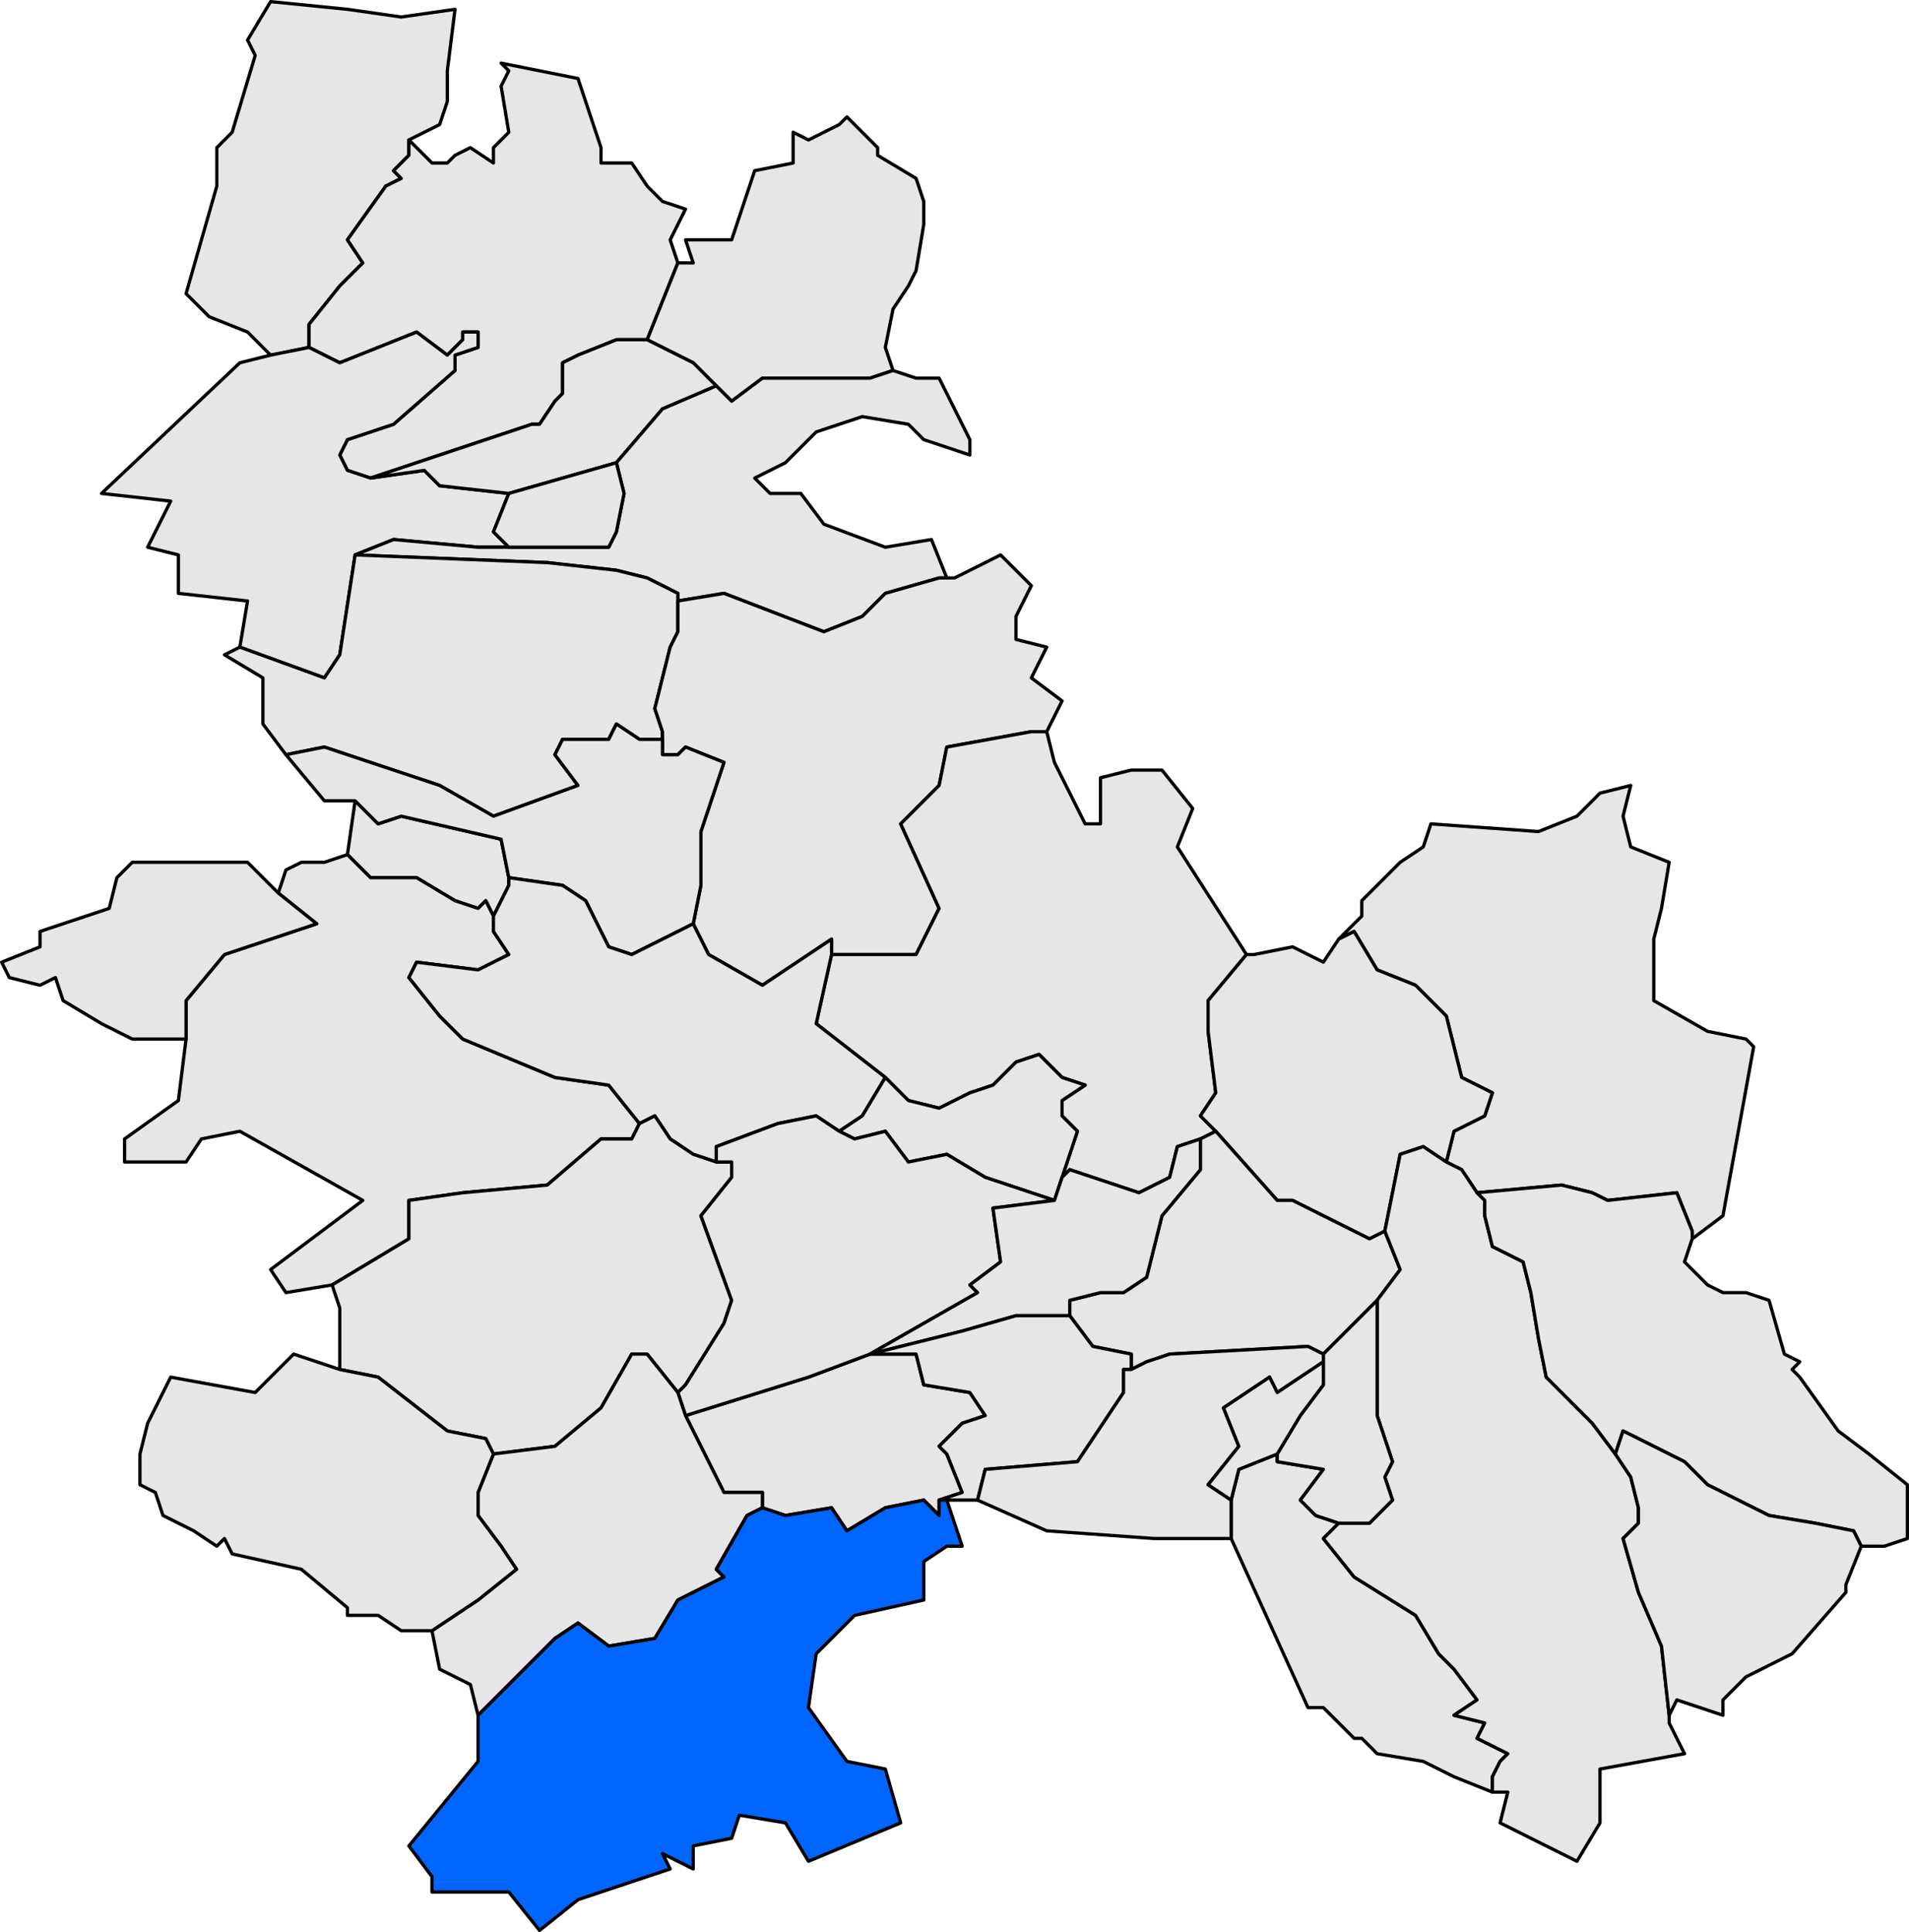
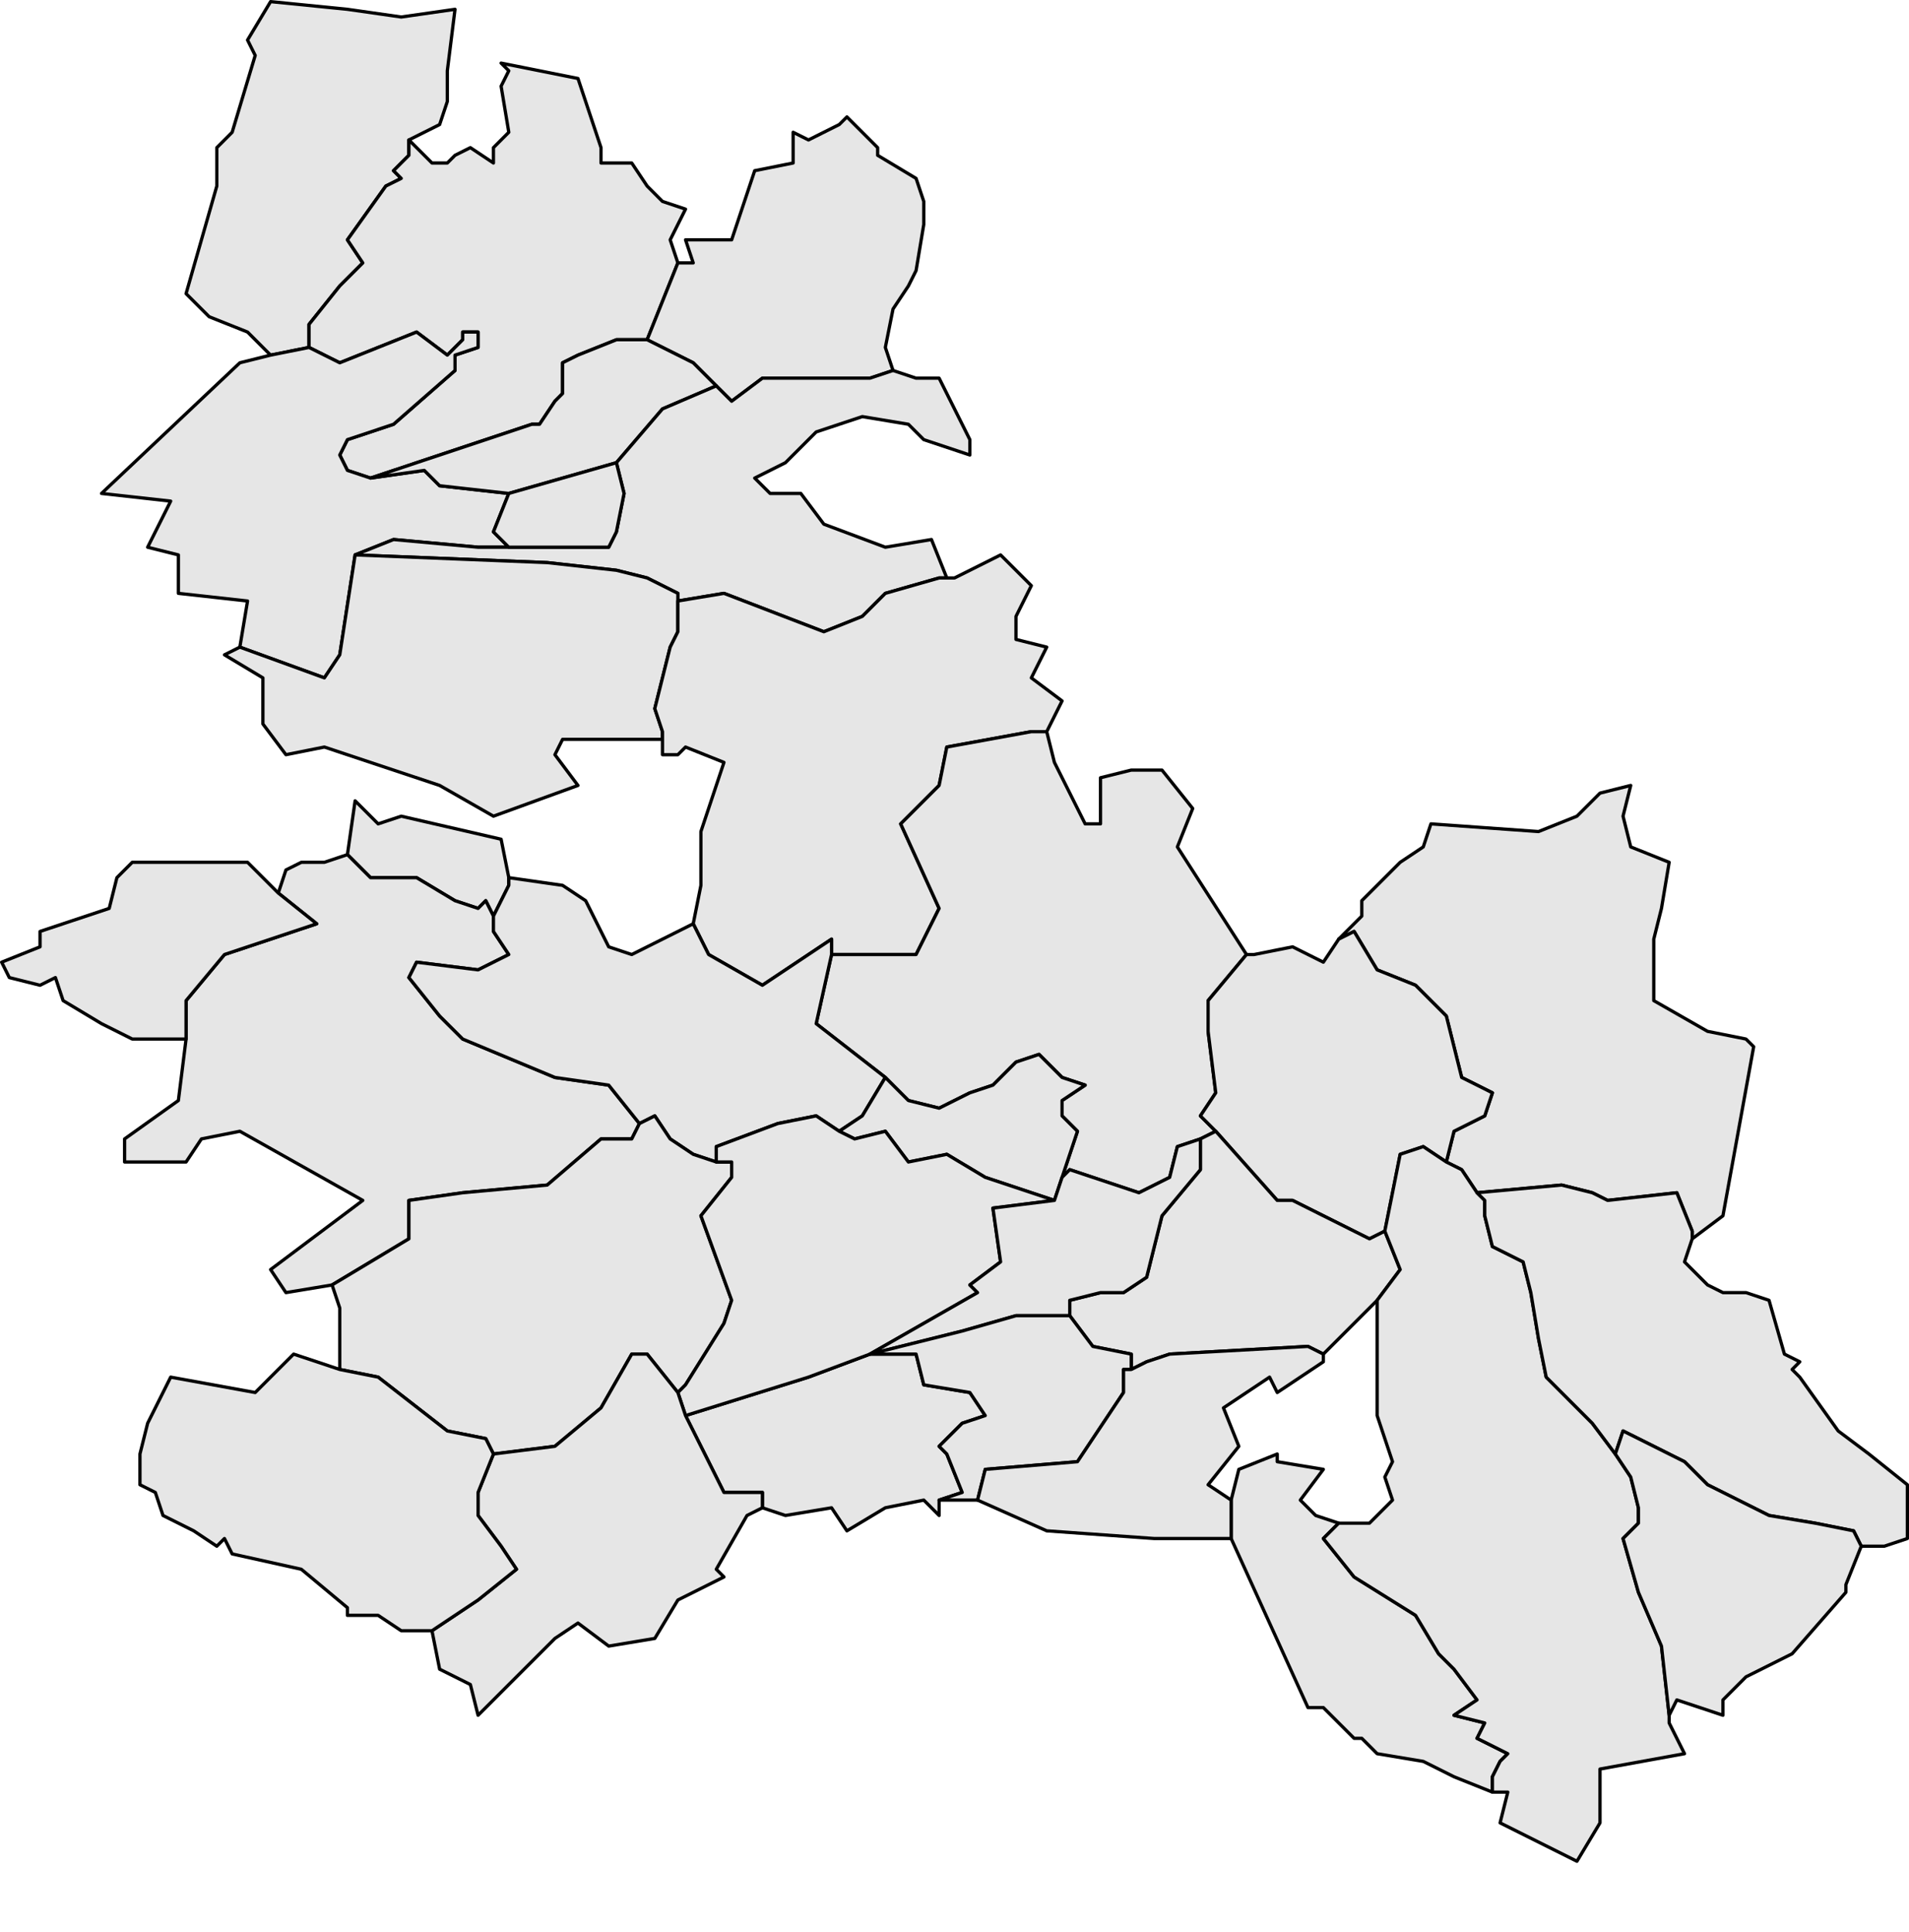
<svg xmlns="http://www.w3.org/2000/svg" xmlns:ns1="http://sodipodi.sourceforge.net/DTD/sodipodi-0.dtd" xmlns:ns2="http://www.inkscape.org/namespaces/inkscape" width="234.266" height="237.086" id="svg4127" ns1:version="0.32" ns2:version="0.45.1" ns1:docbase="C:\Documents and Settings\AIRUN\Escritorio" ns1:docname="Localització de la Llacuna respecte de l'Anoia.svg" version="1.0" ns2:output_extension="org.inkscape.output.svg.inkscape">
  <defs id="defs1369">
    <clipPath id="SVG_CP_1">
      <path id="path6" d="M 0,0 L 0,413.263 L 601.512,413.263 L 601.512,0 L 0,0 z " />
    </clipPath>
  </defs>
  <ns1:namedview id="base" pagecolor="#ffffff" bordercolor="#666666" borderopacity="1.0" ns2:pageopacity="0.0" ns2:pageshadow="2" ns2:zoom="2.1595553" ns2:cx="117.13298" ns2:cy="118.54292" ns2:document-units="px" ns2:current-layer="layer1" ns2:window-width="1024" ns2:window-height="710" ns2:window-x="0" ns2:window-y="24" />
  <g ns2:label="Capa 1" ns2:groupmode="layer" id="layer1" transform="translate(-257.867,-413.899)">
    <path transform="matrix(4,0,0,4,-419.323,-325.551)" d="M 192.687,231.118 L 192.687,230.647 L 191.508,230.647 L 191.037,229.704 L 190.329,228.289 L 194.101,227.11 L 195.987,226.403 L 197.402,226.403 L 197.638,227.346 L 199.052,227.582 L 199.524,228.289 L 198.817,228.525 L 198.109,229.232 L 198.345,229.468 L 198.817,230.647 L 198.109,230.882 L 198.109,231.354 L 197.638,230.882 L 196.459,231.118 L 195.28,231.825 L 194.809,231.118 L 193.394,231.354 L 192.687,231.118 z " style="opacity:1;fill:#e6e6e6;fill-opacity:1;fill-rule:evenodd;stroke:black;stroke-width:0.1;stroke-linecap:round;stroke-linejoin:round;stroke-miterlimit:4;stroke-dasharray:none;stroke-opacity:1" clip-path="url(#SVG_CP_1)" id="path140" />
    <path transform="matrix(4,0,0,4,-419.323,-325.551)" d="M 210.84,238.19 L 209.897,237.247 L 209.425,237.247 L 207.068,232.061 L 207.068,230.882 L 207.304,229.939 L 208.482,229.468 L 208.482,229.704 L 209.897,229.939 L 209.19,230.882 L 209.661,231.354 L 210.368,231.59 L 209.897,232.061 L 210.84,233.24 L 212.726,234.418 L 213.433,235.597 L 213.905,236.069 L 214.612,237.012 L 213.905,237.483 L 214.848,237.719 L 214.612,238.19 L 215.555,238.662 L 215.319,238.898 L 215.083,239.369 L 215.083,239.841 L 213.905,239.369 L 212.962,238.898 L 211.547,238.662 L 211.076,238.19 L 210.84,238.19 z " style="opacity:1;fill:#e6e6e6;fill-opacity:1;fill-rule:evenodd;stroke:black;stroke-width:0.1;stroke-linecap:round;stroke-linejoin:round;stroke-miterlimit:4;stroke-dasharray:none;stroke-opacity:1" clip-path="url(#SVG_CP_1)" id="path142" />
    <path transform="matrix(4,0,0,4,-419.323,-325.551)" d="M 178.778,195.521 L 177.599,195.757 L 176.892,195.049 L 175.713,194.578 L 175.006,193.871 L 175.949,190.57 L 175.949,189.392 L 176.42,188.92 L 177.127,186.563 L 176.892,186.091 L 177.599,184.912 L 179.956,185.148 L 181.607,185.384 L 183.257,185.148 L 183.021,187.034 L 183.021,187.977 L 182.785,188.684 L 181.842,189.156 L 181.842,189.627 L 181.371,190.099 L 181.607,190.335 L 181.135,190.57 L 179.956,192.22 L 180.428,192.928 L 179.721,193.635 L 178.778,194.814 L 178.778,195.521 z " style="opacity:1;fill:#e6e6e6;fill-opacity:1;fill-rule:evenodd;stroke:black;stroke-width:0.1;stroke-linecap:round;stroke-linejoin:round;stroke-miterlimit:4;stroke-dasharray:none;stroke-opacity:1" clip-path="url(#SVG_CP_1)" id="path898" />
    <path transform="matrix(4,0,0,4,-419.323,-325.551)" d="M 178.778,195.521 L 178.778,194.814 L 179.721,193.635 L 180.428,192.928 L 179.956,192.22 L 181.135,190.57 L 181.607,190.335 L 181.371,190.099 L 181.842,189.627 L 181.842,189.156 L 182.55,189.863 L 183.021,189.863 L 183.257,189.627 L 183.728,189.392 L 184.436,189.863 L 184.436,189.392 L 184.907,188.92 L 184.671,187.506 L 184.907,187.034 L 184.671,186.798 L 187.029,187.27 L 187.736,189.392 L 187.736,189.863 L 188.679,189.863 L 189.151,190.57 L 189.622,191.042 L 190.329,191.278 L 189.858,192.22 L 190.094,192.928 L 189.151,195.285 L 188.208,195.285 L 187.029,195.757 L 186.557,195.992 L 186.557,196.935 L 186.322,197.171 L 185.85,197.878 L 185.614,197.878 L 180.664,199.529 L 179.956,199.293 L 179.721,198.821 L 179.956,198.35 L 181.371,197.878 L 183.257,196.228 L 183.257,195.757 L 183.964,195.521 L 183.964,195.049 L 183.493,195.049 L 183.493,195.285 L 183.021,195.757 L 182.078,195.049 L 179.721,195.992 L 178.778,195.521 z " style="opacity:1;fill:#e6e6e6;fill-opacity:1;fill-rule:evenodd;stroke:black;stroke-width:0.1;stroke-linecap:round;stroke-linejoin:round;stroke-miterlimit:4;stroke-dasharray:none;stroke-opacity:1" clip-path="url(#SVG_CP_1)" id="path922" />
    <path transform="matrix(4,0,0,4,-419.323,-325.551)" d="M 196.695,196.228 L 195.987,196.464 L 194.337,196.464 L 192.687,196.464 L 191.744,197.171 L 191.272,196.7 L 190.565,195.992 L 189.151,195.285 L 190.094,192.928 L 190.565,192.928 L 190.329,192.22 L 191.744,192.22 L 192.451,190.099 L 193.63,189.863 L 193.63,188.92 L 194.101,189.156 L 195.044,188.684 L 195.28,188.449 L 196.223,189.392 L 196.223,189.627 L 197.402,190.335 L 197.638,191.042 L 197.638,191.749 L 197.402,193.163 L 197.166,193.635 L 196.695,194.342 L 196.459,195.521 L 196.695,196.228 z " style="opacity:1;fill:#e6e6e6;fill-opacity:1;fill-rule:evenodd;stroke:black;stroke-width:0.1;stroke-linecap:round;stroke-linejoin:round;stroke-miterlimit:4;stroke-dasharray:none;stroke-opacity:1" clip-path="url(#SVG_CP_1)" id="path944" />
    <path transform="matrix(4,0,0,4,-419.323,-325.551)" d="M 177.599,195.757 L 178.778,195.521 L 179.721,195.992 L 182.078,195.049 L 183.021,195.757 L 183.493,195.285 L 183.493,195.049 L 183.964,195.049 L 183.964,195.521 L 183.257,195.757 L 183.257,196.228 L 181.371,197.878 L 179.956,198.35 L 179.721,198.821 L 179.956,199.293 L 180.664,199.529 L 182.314,199.293 L 182.785,199.764 L 184.907,200 L 184.436,201.179 L 184.907,201.65 L 183.964,201.65 L 181.371,201.414 L 180.192,201.886 L 179.721,204.951 L 179.249,205.658 L 176.656,204.715 L 176.892,203.3 L 174.77,203.065 L 174.77,201.886 L 173.827,201.65 L 174.534,200.236 L 172.412,200 L 176.656,195.992 L 177.599,195.757 z " style="opacity:1;fill:#e6e6e6;fill-opacity:1;fill-rule:evenodd;stroke:black;stroke-width:0.1;stroke-linecap:round;stroke-linejoin:round;stroke-miterlimit:4;stroke-dasharray:none;stroke-opacity:1" clip-path="url(#SVG_CP_1)" id="path1008" />
    <path transform="matrix(4,0,0,4,-419.323,-325.551)" d="M 188.208,199.057 L 184.907,200 L 182.785,199.764 L 182.314,199.293 L 180.664,199.529 L 185.614,197.878 L 185.85,197.878 L 186.322,197.171 L 186.557,196.935 L 186.557,195.992 L 187.029,195.757 L 188.208,195.285 L 189.151,195.285 L 190.565,195.992 L 191.272,196.7 L 189.622,197.407 L 188.208,199.057 z " style="opacity:1;fill:#e6e6e6;fill-opacity:1;fill-rule:evenodd;stroke:black;stroke-width:0.1;stroke-linecap:round;stroke-linejoin:round;stroke-miterlimit:4;stroke-dasharray:none;stroke-opacity:1" clip-path="url(#SVG_CP_1)" id="path1010" />
    <path transform="matrix(4,0,0,4,-419.323,-325.551)" d="M 196.695,196.228 L 197.402,196.464 L 198.109,196.464 L 199.052,198.35 L 199.052,198.821 L 197.638,198.35 L 197.166,197.878 L 195.752,197.643 L 194.337,198.114 L 193.394,199.057 L 192.451,199.529 L 192.923,200 L 193.866,200 L 194.573,200.943 L 196.459,201.65 L 197.874,201.414 L 198.345,202.593 L 198.109,202.593 L 196.459,203.065 L 195.752,203.772 L 194.573,204.243 L 191.508,203.065 L 190.094,203.3 L 190.094,203.065 L 189.151,202.593 L 188.208,202.357 L 186.086,202.122 L 180.192,201.886 L 181.371,201.414 L 183.964,201.65 L 184.907,201.65 L 187.972,201.65 L 188.208,201.179 L 188.443,200 L 188.208,199.057 L 189.622,197.407 L 191.272,196.7 L 191.744,197.171 L 192.687,196.464 L 194.337,196.464 L 195.987,196.464 L 196.695,196.228 z " style="opacity:1;fill:#e6e6e6;fill-opacity:1;fill-rule:evenodd;stroke:black;stroke-width:0.1;stroke-linecap:round;stroke-linejoin:round;stroke-miterlimit:4;stroke-dasharray:none;stroke-opacity:1" clip-path="url(#SVG_CP_1)" id="path1018" />
    <path transform="matrix(4,0,0,4,-419.323,-325.551)" d="M 188.208,199.057 L 188.443,200 L 188.208,201.179 L 187.972,201.65 L 184.907,201.65 L 184.436,201.179 L 184.907,200 L 188.208,199.057 z " style="opacity:1;fill:#e6e6e6;fill-opacity:1;fill-rule:evenodd;stroke:black;stroke-width:0.1;stroke-linecap:round;stroke-linejoin:round;stroke-miterlimit:4;stroke-dasharray:none;stroke-opacity:1" clip-path="url(#SVG_CP_1)" id="path1036" />
-     <path transform="matrix(4,0,0,4,-419.323,-325.551)" d="M 176.656,204.715 L 179.249,205.658 L 179.721,204.951 L 180.192,201.886 L 186.086,202.122 L 188.208,202.357 L 189.151,202.593 L 190.094,203.065 L 190.094,203.3 L 190.094,203.772 L 190.094,204.243 L 189.858,204.715 L 189.386,206.601 L 189.622,207.308 L 189.622,207.544 L 188.915,207.544 L 188.208,207.072 L 187.972,207.544 L 186.557,207.544 L 186.322,208.015 L 187.029,208.958 L 184.436,209.901 L 182.785,208.958 L 179.249,207.78 L 178.07,208.015 L 177.363,207.072 L 177.363,205.658 L 176.184,204.951 L 176.656,204.715 z M 184.436,212.966 L 184.2,212.494 L 183.964,212.73 L 183.257,212.494 L 182.078,211.787 L 180.664,211.787 L 179.956,211.08 L 180.192,209.43 L 180.899,210.137 L 181.607,209.901 L 184.671,210.608 L 184.907,211.787 L 184.907,212.023 L 184.436,212.966 z " style="opacity:1;fill:#e6e6e6;fill-opacity:1;fill-rule:evenodd;stroke:black;stroke-width:0.1;stroke-linecap:round;stroke-linejoin:round;stroke-miterlimit:4;stroke-dasharray:none;stroke-opacity:1" clip-path="url(#SVG_CP_1)" id="path1068" />
+     <path transform="matrix(4,0,0,4,-419.323,-325.551)" d="M 176.656,204.715 L 179.249,205.658 L 179.721,204.951 L 180.192,201.886 L 186.086,202.122 L 188.208,202.357 L 189.151,202.593 L 190.094,203.065 L 190.094,203.3 L 190.094,203.772 L 190.094,204.243 L 189.858,204.715 L 189.386,206.601 L 189.622,207.308 L 189.622,207.544 L 188.915,207.544 L 187.972,207.544 L 186.557,207.544 L 186.322,208.015 L 187.029,208.958 L 184.436,209.901 L 182.785,208.958 L 179.249,207.78 L 178.07,208.015 L 177.363,207.072 L 177.363,205.658 L 176.184,204.951 L 176.656,204.715 z M 184.436,212.966 L 184.2,212.494 L 183.964,212.73 L 183.257,212.494 L 182.078,211.787 L 180.664,211.787 L 179.956,211.08 L 180.192,209.43 L 180.899,210.137 L 181.607,209.901 L 184.671,210.608 L 184.907,211.787 L 184.907,212.023 L 184.436,212.966 z " style="opacity:1;fill:#e6e6e6;fill-opacity:1;fill-rule:evenodd;stroke:black;stroke-width:0.1;stroke-linecap:round;stroke-linejoin:round;stroke-miterlimit:4;stroke-dasharray:none;stroke-opacity:1" clip-path="url(#SVG_CP_1)" id="path1068" />
    <path transform="matrix(4,0,0,4,-419.323,-325.551)" d="M 190.565,213.202 L 190.801,212.023 L 190.801,210.373 L 191.508,208.251 L 190.329,207.78 L 190.094,208.015 L 189.858,208.015 L 189.622,208.015 L 189.622,207.544 L 189.622,207.308 L 189.386,206.601 L 189.858,204.715 L 190.094,204.243 L 190.094,203.772 L 190.094,203.3 L 191.508,203.065 L 194.573,204.243 L 195.752,203.772 L 196.459,203.065 L 198.109,202.593 L 198.345,202.593 L 198.581,202.593 L 199.995,201.886 L 200.938,202.829 L 200.467,203.772 L 200.467,204.479 L 201.41,204.715 L 200.938,205.658 L 201.881,206.365 L 201.41,207.308 L 200.938,207.308 L 198.345,207.78 L 198.109,208.958 L 196.93,210.137 L 198.109,212.73 L 197.402,214.145 L 195.516,214.145 L 194.809,214.145 L 194.809,213.673 L 192.687,215.088 L 191.037,214.145 L 190.565,213.202 z " style="opacity:1;fill:#e6e6e6;fill-opacity:1;fill-rule:evenodd;stroke:black;stroke-width:0.1;stroke-linecap:round;stroke-linejoin:round;stroke-miterlimit:4;stroke-dasharray:none;stroke-opacity:1" clip-path="url(#SVG_CP_1)" id="path1070" />
-     <path transform="matrix(4,0,0,4,-419.323,-325.551)" d="M 190.565,213.202 L 188.679,214.145 L 187.972,213.909 L 187.265,212.494 L 186.557,212.023 L 184.907,211.787 L 184.671,210.608 L 181.607,209.901 L 180.899,210.137 L 180.192,209.43 L 179.249,209.43 L 178.07,208.015 L 179.249,207.78 L 182.785,208.958 L 184.436,209.901 L 187.029,208.958 L 186.322,208.015 L 186.557,207.544 L 187.972,207.544 L 188.208,207.072 L 188.915,207.544 L 189.622,207.544 L 189.622,208.015 L 189.858,208.015 L 190.094,208.015 L 190.329,207.78 L 191.508,208.251 L 190.801,210.373 L 190.801,212.023 L 190.565,213.202 z " style="opacity:1;fill:#e6e6e6;fill-opacity:1;fill-rule:evenodd;stroke:black;stroke-width:0.1;stroke-linecap:round;stroke-linejoin:round;stroke-miterlimit:4;stroke-dasharray:none;stroke-opacity:1" clip-path="url(#SVG_CP_1)" id="path1104" />
    <path transform="matrix(4,0,0,4,-419.323,-325.551)" d="M 206.596,219.567 L 206.125,219.802 L 205.418,220.038 L 205.182,220.981 L 204.239,221.453 L 202.117,220.745 L 201.881,220.981 L 202.353,219.567 L 201.881,219.095 L 201.881,218.624 L 202.589,218.152 L 201.881,217.916 L 201.174,217.209 L 200.467,217.445 L 199.76,218.152 L 199.052,218.388 L 198.109,218.859 L 197.166,218.624 L 196.459,217.916 L 194.337,216.266 L 194.809,214.145 L 195.516,214.145 L 197.402,214.145 L 198.109,212.73 L 196.93,210.137 L 198.109,208.958 L 198.345,207.78 L 200.938,207.308 L 201.41,207.308 L 201.646,208.251 L 202.589,210.137 L 203.06,210.137 L 203.06,208.722 L 204.003,208.487 L 204.946,208.487 L 205.889,209.665 L 205.418,210.844 L 207.539,214.145 L 206.361,215.559 L 206.361,216.502 L 206.596,218.388 L 206.125,219.095 L 206.596,219.567 z " style="opacity:1;fill:#e6e6e6;fill-opacity:1;fill-rule:evenodd;stroke:black;stroke-width:0.1;stroke-linecap:round;stroke-linejoin:round;stroke-miterlimit:4;stroke-dasharray:none;stroke-opacity:1" clip-path="url(#SVG_CP_1)" id="path1106" />
    <path transform="matrix(4,0,0,4,-419.323,-325.551)" d="M 214.612,221.453 L 214.14,220.745 L 213.669,220.51 L 213.905,219.567 L 214.848,219.095 L 215.083,218.388 L 214.14,217.916 L 213.669,216.031 L 212.726,215.088 L 211.547,214.616 L 210.84,213.437 L 210.368,213.673 L 211.076,212.966 L 211.076,212.494 L 211.547,212.023 L 212.254,211.316 L 212.962,210.844 L 213.197,210.137 L 216.498,210.373 L 217.677,209.901 L 218.384,209.194 L 219.327,208.958 L 219.091,209.901 L 219.327,210.844 L 220.506,211.316 L 220.27,212.73 L 220.034,213.673 L 220.034,215.559 L 221.684,216.502 L 222.863,216.738 L 223.099,216.973 L 222.156,222.16 L 221.213,222.867 L 221.213,222.631 L 220.741,221.453 L 218.62,221.688 L 218.148,221.453 L 217.205,221.217 L 214.612,221.453 z " style="opacity:1;fill:#e6e6e6;fill-opacity:1;fill-rule:evenodd;stroke:black;stroke-width:0.1;stroke-linecap:round;stroke-linejoin:round;stroke-miterlimit:4;stroke-dasharray:none;stroke-opacity:1" clip-path="url(#SVG_CP_1)" id="path1138" />
    <path transform="matrix(4,0,0,4,-419.323,-325.551)" d="M 175.006,216.738 L 175.006,215.559 L 176.184,214.145 L 179.013,213.202 L 177.835,212.259 L 178.07,211.551 L 178.542,211.316 L 179.249,211.316 L 179.956,211.08 L 180.664,211.787 L 182.078,211.787 L 183.257,212.494 L 183.964,212.73 L 184.2,212.494 L 184.436,212.966 L 184.436,213.437 L 184.907,214.145 L 183.964,214.616 L 182.078,214.38 L 181.842,214.852 L 182.785,216.031 L 183.493,216.738 L 186.322,217.916 L 187.972,218.152 L 188.915,219.331 L 188.679,219.802 L 187.736,219.802 L 186.086,221.217 L 183.493,221.453 L 181.842,221.688 L 181.842,222.867 L 179.485,224.282 L 178.07,224.517 L 177.599,223.81 L 180.428,221.688 L 176.656,219.567 L 175.477,219.802 L 175.006,220.51 L 173.12,220.51 L 173.12,219.802 L 174.77,218.624 L 175.006,216.738 z " style="opacity:1;fill:#e6e6e6;fill-opacity:1;fill-rule:evenodd;stroke:black;stroke-width:0.1;stroke-linecap:round;stroke-linejoin:round;stroke-miterlimit:4;stroke-dasharray:none;stroke-opacity:1" clip-path="url(#SVG_CP_1)" id="path1152" />
    <path transform="matrix(4,0,0,4,-419.323,-325.551)" d="M 172.412,216.266 L 171.234,215.559 L 170.998,214.852 L 170.526,215.088 L 169.583,214.852 L 169.348,214.38 L 170.526,213.909 L 170.526,213.437 L 172.648,212.73 L 172.884,211.787 L 173.355,211.316 L 176.892,211.316 L 177.835,212.259 L 179.013,213.202 L 176.184,214.145 L 175.006,215.559 L 175.006,216.738 L 173.355,216.738 L 172.412,216.266 z " style="opacity:1;fill:#e6e6e6;fill-opacity:1;fill-rule:evenodd;stroke:black;stroke-width:0.1;stroke-linecap:round;stroke-linejoin:round;stroke-miterlimit:4;stroke-dasharray:none;stroke-opacity:1" clip-path="url(#SVG_CP_1)" id="path1154" />
    <path transform="matrix(4,0,0,4,-419.323,-325.551)" d="M 196.459,217.916 L 195.752,219.095 L 195.044,219.567 L 194.337,219.095 L 193.158,219.331 L 191.272,220.038 L 191.272,220.51 L 190.565,220.274 L 189.858,219.802 L 189.386,219.095 L 188.915,219.331 L 187.972,218.152 L 186.322,217.916 L 183.493,216.738 L 182.785,216.031 L 181.842,214.852 L 182.078,214.38 L 183.964,214.616 L 184.907,214.145 L 184.436,213.437 L 184.436,212.966 L 184.907,212.023 L 184.907,211.787 L 186.557,212.023 L 187.265,212.494 L 187.972,213.909 L 188.679,214.145 L 190.565,213.202 L 191.037,214.145 L 192.687,215.088 L 194.809,213.673 L 194.809,214.145 L 194.337,216.266 L 196.459,217.916 z " style="opacity:1;fill:#e6e6e6;fill-opacity:1;fill-rule:evenodd;stroke:black;stroke-width:0.1;stroke-linecap:round;stroke-linejoin:round;stroke-miterlimit:4;stroke-dasharray:none;stroke-opacity:1" clip-path="url(#SVG_CP_1)" id="path1156" />
    <path transform="matrix(4,0,0,4,-419.323,-325.551)" d="M 213.669,220.51 L 212.962,220.038 L 212.254,220.274 L 212.019,221.453 L 211.783,222.631 L 211.311,222.867 L 209.425,221.924 L 208.954,221.688 L 208.482,221.688 L 206.596,219.567 L 206.125,219.095 L 206.596,218.388 L 206.361,216.502 L 206.361,215.559 L 207.539,214.145 L 207.775,214.145 L 208.954,213.909 L 209.897,214.38 L 210.368,213.673 L 210.84,213.437 L 211.547,214.616 L 212.726,215.088 L 213.669,216.031 L 214.14,217.916 L 215.083,218.388 L 214.848,219.095 L 213.905,219.567 L 213.669,220.51 z " style="opacity:1;fill:#e6e6e6;fill-opacity:1;fill-rule:evenodd;stroke:black;stroke-width:0.1;stroke-linecap:round;stroke-linejoin:round;stroke-miterlimit:4;stroke-dasharray:none;stroke-opacity:1" clip-path="url(#SVG_CP_1)" id="path1184" />
    <path transform="matrix(4,0,0,4,-419.323,-325.551)" d="M 201.646,221.688 L 199.524,220.981 L 198.345,220.274 L 197.166,220.51 L 196.459,219.567 L 195.516,219.802 L 195.044,219.567 L 195.752,219.095 L 196.459,217.916 L 197.166,218.624 L 198.109,218.859 L 199.052,218.388 L 199.76,218.152 L 200.467,217.445 L 201.174,217.209 L 201.881,217.916 L 202.589,218.152 L 201.881,218.624 L 201.881,219.095 L 202.353,219.567 L 201.881,220.981 L 201.646,221.688 z " style="opacity:1;fill:#e6e6e6;fill-opacity:1;fill-rule:evenodd;stroke:black;stroke-width:0.1;stroke-linecap:round;stroke-linejoin:round;stroke-miterlimit:4;stroke-dasharray:none;stroke-opacity:1" clip-path="url(#SVG_CP_1)" id="path1208" />
    <path transform="matrix(4,0,0,4,-419.323,-325.551)" d="M 190.094,227.582 L 189.151,226.403 L 188.679,226.403 L 187.736,228.053 L 186.322,229.232 L 184.436,229.468 L 184.2,228.996 L 183.021,228.761 L 180.899,227.11 L 179.721,226.875 L 179.721,224.989 L 179.485,224.282 L 181.842,222.867 L 181.842,221.688 L 183.493,221.453 L 186.086,221.217 L 187.736,219.802 L 188.679,219.802 L 188.915,219.331 L 189.386,219.095 L 189.858,219.802 L 190.565,220.274 L 191.272,220.51 L 191.744,220.51 L 191.744,220.981 L 190.801,222.16 L 191.744,224.753 L 191.508,225.46 L 190.329,227.346 L 190.094,227.582 z " style="opacity:1;fill:#e6e6e6;fill-opacity:1;fill-rule:evenodd;stroke:black;stroke-width:0.1;stroke-linecap:round;stroke-linejoin:round;stroke-miterlimit:4;stroke-dasharray:none;stroke-opacity:1" clip-path="url(#SVG_CP_1)" id="path1234" />
    <path transform="matrix(4,0,0,4,-419.323,-325.551)" d="M 190.094,227.582 L 190.329,227.346 L 191.508,225.46 L 191.744,224.753 L 190.801,222.16 L 191.744,220.981 L 191.744,220.51 L 191.272,220.51 L 191.272,220.038 L 193.158,219.331 L 194.337,219.095 L 195.044,219.567 L 195.516,219.802 L 196.459,219.567 L 197.166,220.51 L 198.345,220.274 L 199.524,220.981 L 201.646,221.688 L 199.76,221.924 L 199.995,223.574 L 199.052,224.282 L 199.288,224.517 L 195.987,226.403 L 194.101,227.11 L 190.329,228.289 L 190.094,227.582 z " style="opacity:1;fill:#e6e6e6;fill-opacity:1;fill-rule:evenodd;stroke:black;stroke-width:0.1;stroke-linecap:round;stroke-linejoin:round;stroke-miterlimit:4;stroke-dasharray:none;stroke-opacity:1" clip-path="url(#SVG_CP_1)" id="path1236" />
    <path transform="matrix(4,0,0,4,-419.323,-325.551)" d="M 211.547,224.753 L 210.84,225.46 L 209.897,226.403 L 209.425,226.167 L 205.182,226.403 L 204.475,226.639 L 204.003,226.875 L 204.003,226.403 L 202.824,226.167 L 202.117,225.225 L 202.117,224.753 L 203.06,224.517 L 203.767,224.517 L 204.475,224.046 L 204.946,222.16 L 206.125,220.745 L 206.125,219.802 L 206.596,219.567 L 208.482,221.688 L 208.954,221.688 L 209.425,221.924 L 211.311,222.867 L 211.783,222.631 L 212.254,223.81 L 211.547,224.753 z " style="opacity:1;fill:#e6e6e6;fill-opacity:1;fill-rule:evenodd;stroke:black;stroke-width:0.1;stroke-linecap:round;stroke-linejoin:round;stroke-miterlimit:4;stroke-dasharray:none;stroke-opacity:1" clip-path="url(#SVG_CP_1)" id="path1240" />
    <path transform="matrix(4,0,0,4,-419.323,-325.551)" d="M 201.646,221.688 L 201.881,220.981 L 202.117,220.745 L 204.239,221.453 L 205.182,220.981 L 205.418,220.038 L 206.125,219.802 L 206.125,220.745 L 204.946,222.16 L 204.475,224.046 L 203.767,224.517 L 203.06,224.517 L 202.117,224.753 L 202.117,225.225 L 200.467,225.225 L 198.817,225.696 L 195.987,226.403 L 199.288,224.517 L 199.052,224.282 L 199.995,223.574 L 199.76,221.924 L 201.646,221.688 z " style="opacity:1;fill:#e6e6e6;fill-opacity:1;fill-rule:evenodd;stroke:black;stroke-width:0.1;stroke-linecap:round;stroke-linejoin:round;stroke-miterlimit:4;stroke-dasharray:none;stroke-opacity:1" clip-path="url(#SVG_CP_1)" id="path1244" />
    <path transform="matrix(4,0,0,4,-419.323,-325.551)" d="M 220.977,238.662 L 218.384,239.133 L 218.384,240.548 L 218.384,240.784 L 217.677,241.962 L 215.319,240.784 L 215.555,239.841 L 215.083,239.841 L 215.083,239.369 L 215.319,238.898 L 215.555,238.662 L 214.612,238.19 L 214.848,237.719 L 213.905,237.483 L 214.612,237.012 L 213.905,236.069 L 213.433,235.597 L 212.726,234.418 L 210.84,233.24 L 209.897,232.061 L 210.368,231.59 L 211.311,231.59 L 212.019,230.882 L 211.783,230.175 L 212.019,229.704 L 211.547,228.289 L 211.547,224.753 L 212.254,223.81 L 211.783,222.631 L 212.019,221.453 L 212.254,220.274 L 212.962,220.038 L 213.669,220.51 L 214.14,220.745 L 214.612,221.453 L 214.848,221.688 L 214.848,222.16 L 215.083,223.103 L 216.026,223.574 L 216.262,224.517 L 216.498,225.932 L 216.734,227.11 L 218.148,228.525 L 218.855,229.468 L 219.327,230.175 L 219.563,231.118 L 219.563,231.59 L 219.091,232.061 L 219.563,233.711 L 220.27,235.361 L 220.506,237.483 L 220.506,237.719 L 220.977,238.662 z " style="opacity:1;fill:#e6e6e6;fill-opacity:1;fill-rule:evenodd;stroke:black;stroke-width:0.1;stroke-linecap:round;stroke-linejoin:round;stroke-miterlimit:4;stroke-dasharray:none;stroke-opacity:1" clip-path="url(#SVG_CP_1)" id="path1246" />
    <path transform="matrix(4,0,0,4,-419.323,-325.551)" d="M 227.814,232.061 L 227.107,232.297 L 226.399,232.297 L 226.164,231.825 L 224.985,231.59 L 223.57,231.354 L 221.684,230.411 L 220.977,229.704 L 219.091,228.761 L 218.855,229.468 L 218.148,228.525 L 216.734,227.11 L 216.498,225.932 L 216.262,224.517 L 216.026,223.574 L 215.083,223.103 L 214.848,222.16 L 214.848,221.688 L 214.612,221.453 L 217.205,221.217 L 218.148,221.453 L 218.62,221.688 L 220.741,221.453 L 221.213,222.631 L 221.213,222.867 L 220.977,223.574 L 221.684,224.282 L 222.156,224.517 L 222.863,224.517 L 223.57,224.753 L 224.042,226.403 L 224.513,226.639 L 224.278,226.875 L 224.513,227.11 L 225.692,228.761 L 226.635,229.468 L 227.814,230.411 L 227.814,230.647 L 227.814,232.061 z " style="opacity:1;fill:#e6e6e6;fill-opacity:1;fill-rule:evenodd;stroke:black;stroke-width:0.1;stroke-linecap:round;stroke-linejoin:round;stroke-miterlimit:4;stroke-dasharray:none;stroke-opacity:1" clip-path="url(#SVG_CP_1)" id="path1264" />
-     <path transform="matrix(4,0,0,4,-419.323,-325.551)" d="M 210.368,231.59 L 209.661,231.354 L 209.19,230.882 L 209.897,229.939 L 208.482,229.704 L 208.482,229.468 L 209.19,228.289 L 209.897,227.346 L 209.897,226.639 L 209.897,226.403 L 210.84,225.46 L 211.547,224.753 L 211.547,228.289 L 212.019,229.704 L 211.783,230.175 L 212.019,230.882 L 211.311,231.59 L 210.368,231.59 z " style="opacity:1;fill:#e6e6e6;fill-opacity:1;fill-rule:evenodd;stroke:black;stroke-width:0.1;stroke-linecap:round;stroke-linejoin:round;stroke-miterlimit:4;stroke-dasharray:none;stroke-opacity:1" clip-path="url(#SVG_CP_1)" id="path1298" />
    <path transform="matrix(4,0,0,4,-419.323,-325.551)" d="M 199.288,230.882 L 198.345,230.882 L 198.109,230.882 L 198.817,230.647 L 198.345,229.468 L 198.109,229.232 L 198.817,228.525 L 199.524,228.289 L 199.052,227.582 L 197.638,227.346 L 197.402,226.403 L 195.987,226.403 L 198.817,225.696 L 200.467,225.225 L 202.117,225.225 L 202.824,226.167 L 204.003,226.403 L 204.003,226.875 L 203.767,226.875 L 203.767,227.582 L 202.353,229.704 L 199.524,229.939 L 199.288,230.882 z " style="opacity:1;fill:#e6e6e6;fill-opacity:1;fill-rule:evenodd;stroke:black;stroke-width:0.1;stroke-linecap:round;stroke-linejoin:round;stroke-miterlimit:4;stroke-dasharray:none;stroke-opacity:1" clip-path="url(#SVG_CP_1)" id="path1302" />
    <path transform="matrix(4,0,0,4,-419.323,-325.551)" d="M 207.068,230.882 L 207.068,232.061 L 204.71,232.061 L 201.41,231.825 L 199.288,230.882 L 199.524,229.939 L 202.353,229.704 L 203.767,227.582 L 203.767,226.875 L 204.003,226.875 L 204.475,226.639 L 205.182,226.403 L 209.425,226.167 L 209.897,226.403 L 209.897,226.639 L 208.482,227.582 L 208.247,227.11 L 206.832,228.053 L 207.304,229.232 L 206.361,230.411 L 207.068,230.882 z " style="opacity:1;fill:#e6e6e6;fill-opacity:1;fill-rule:evenodd;stroke:black;stroke-width:0.1;stroke-linecap:round;stroke-linejoin:round;stroke-miterlimit:4;stroke-dasharray:none;stroke-opacity:1" clip-path="url(#SVG_CP_1)" id="path1308" />
    <path transform="matrix(4,0,0,4,-419.323,-325.551)" d="M 182.785,236.069 L 182.55,234.89 L 183.964,233.947 L 185.143,233.004 L 184.671,232.297 L 183.964,231.354 L 183.964,230.647 L 184.436,229.468 L 186.322,229.232 L 187.736,228.053 L 188.679,226.403 L 189.151,226.403 L 190.094,227.582 L 190.329,228.289 L 191.037,229.704 L 191.508,230.647 L 192.687,230.647 L 192.687,231.118 L 192.215,231.354 L 191.272,233.004 L 191.508,233.24 L 190.094,233.947 L 189.386,235.126 L 187.972,235.361 L 187.029,234.654 L 186.322,235.126 L 183.964,237.483 L 183.728,236.54 L 182.785,236.069 z " style="opacity:1;fill:#e6e6e6;fill-opacity:1;fill-rule:evenodd;stroke:black;stroke-width:0.1;stroke-linecap:round;stroke-linejoin:round;stroke-miterlimit:4;stroke-dasharray:none;stroke-opacity:1" clip-path="url(#SVG_CP_1)" id="path1310" />
    <path transform="matrix(4,0,0,4,-419.323,-325.551)" d="M 182.55,234.89 L 181.607,234.89 L 180.899,234.418 L 179.956,234.418 L 179.956,234.183 L 178.542,233.004 L 176.42,232.533 L 176.184,232.061 L 175.949,232.297 L 175.241,231.825 L 174.298,231.354 L 174.063,230.647 L 173.591,230.411 L 173.591,229.468 L 173.827,228.525 L 174.534,227.11 L 177.127,227.582 L 178.306,226.403 L 179.721,226.875 L 180.899,227.11 L 183.021,228.761 L 184.2,228.996 L 184.436,229.468 L 183.964,230.647 L 183.964,231.354 L 184.671,232.297 L 185.143,233.004 L 183.964,233.947 L 182.55,234.89 z " style="opacity:1;fill:#e6e6e6;fill-opacity:1;fill-rule:evenodd;stroke:black;stroke-width:0.1;stroke-linecap:round;stroke-linejoin:round;stroke-miterlimit:4;stroke-dasharray:none;stroke-opacity:1" clip-path="url(#SVG_CP_1)" id="path1312" />
-     <path transform="matrix(4,0,0,4,-419.323,-325.551)" d="M 207.068,230.882 L 206.361,230.411 L 207.304,229.232 L 206.832,228.053 L 208.247,227.11 L 208.482,227.582 L 209.897,226.639 L 209.897,227.346 L 209.19,228.289 L 208.482,229.468 L 207.304,229.939 L 207.068,230.882 z " style="opacity:1;fill:#e6e6e6;fill-opacity:1;fill-rule:evenodd;stroke:black;stroke-width:0.1;stroke-linecap:round;stroke-linejoin:round;stroke-miterlimit:4;stroke-dasharray:none;stroke-opacity:1" clip-path="url(#SVG_CP_1)" id="path1314" />
    <path transform="matrix(4,0,0,4,-419.323,-325.551)" d="M 218.855,229.468 L 219.091,228.761 L 220.977,229.704 L 221.684,230.411 L 223.57,231.354 L 224.985,231.59 L 226.164,231.825 L 226.399,232.297 L 225.928,233.475 L 225.928,233.711 L 224.278,235.597 L 222.863,236.304 L 222.156,237.012 L 222.156,237.483 L 220.741,237.012 L 220.506,237.483 L 220.27,235.361 L 219.563,233.711 L 219.091,232.061 L 219.563,231.59 L 219.563,231.118 L 219.327,230.175 L 218.855,229.468 z " style="opacity:1;fill:#e6e6e6;fill-opacity:1;fill-rule:evenodd;stroke:black;stroke-width:0.1;stroke-linecap:round;stroke-linejoin:round;stroke-miterlimit:4;stroke-dasharray:none;stroke-opacity:1" clip-path="url(#SVG_CP_1)" id="path1344" />
-     <path transform="matrix(4,0,0,4,-419.323,-325.551)" d="M 194.101,241.962 L 193.394,240.784 L 191.98,240.548 L 191.744,241.255 L 190.565,241.491 L 190.565,242.198 L 189.622,241.726 L 189.858,242.198 L 187.029,243.141 L 185.85,244.084 L 184.907,242.905 L 182.55,242.905 L 182.55,242.434 L 181.842,241.491 L 183.964,238.898 L 183.964,237.483 L 186.322,235.126 L 187.029,234.654 L 187.972,235.361 L 189.386,235.126 L 190.094,233.947 L 191.508,233.24 L 191.272,233.004 L 192.215,231.354 L 192.687,231.118 L 193.394,231.354 L 194.809,231.118 L 195.28,231.825 L 196.459,231.118 L 197.638,230.882 L 198.109,231.354 L 198.109,230.882 L 198.345,230.882 L 198.817,232.297 L 198.345,232.297 L 197.638,232.768 L 197.638,233.475 L 197.638,233.947 L 195.516,234.418 L 194.337,235.597 L 194.101,237.247 L 195.28,238.898 L 196.459,239.133 L 196.93,240.784 L 194.101,241.962 z " style="opacity:1;fill:#0066ff;fill-opacity:1;fill-rule:evenodd;stroke:black;stroke-width:0.1;stroke-linecap:round;stroke-linejoin:round;stroke-miterlimit:4;stroke-dasharray:none;stroke-opacity:1" clip-path="url(#SVG_CP_1)" id="path1368" />
  </g>
</svg>